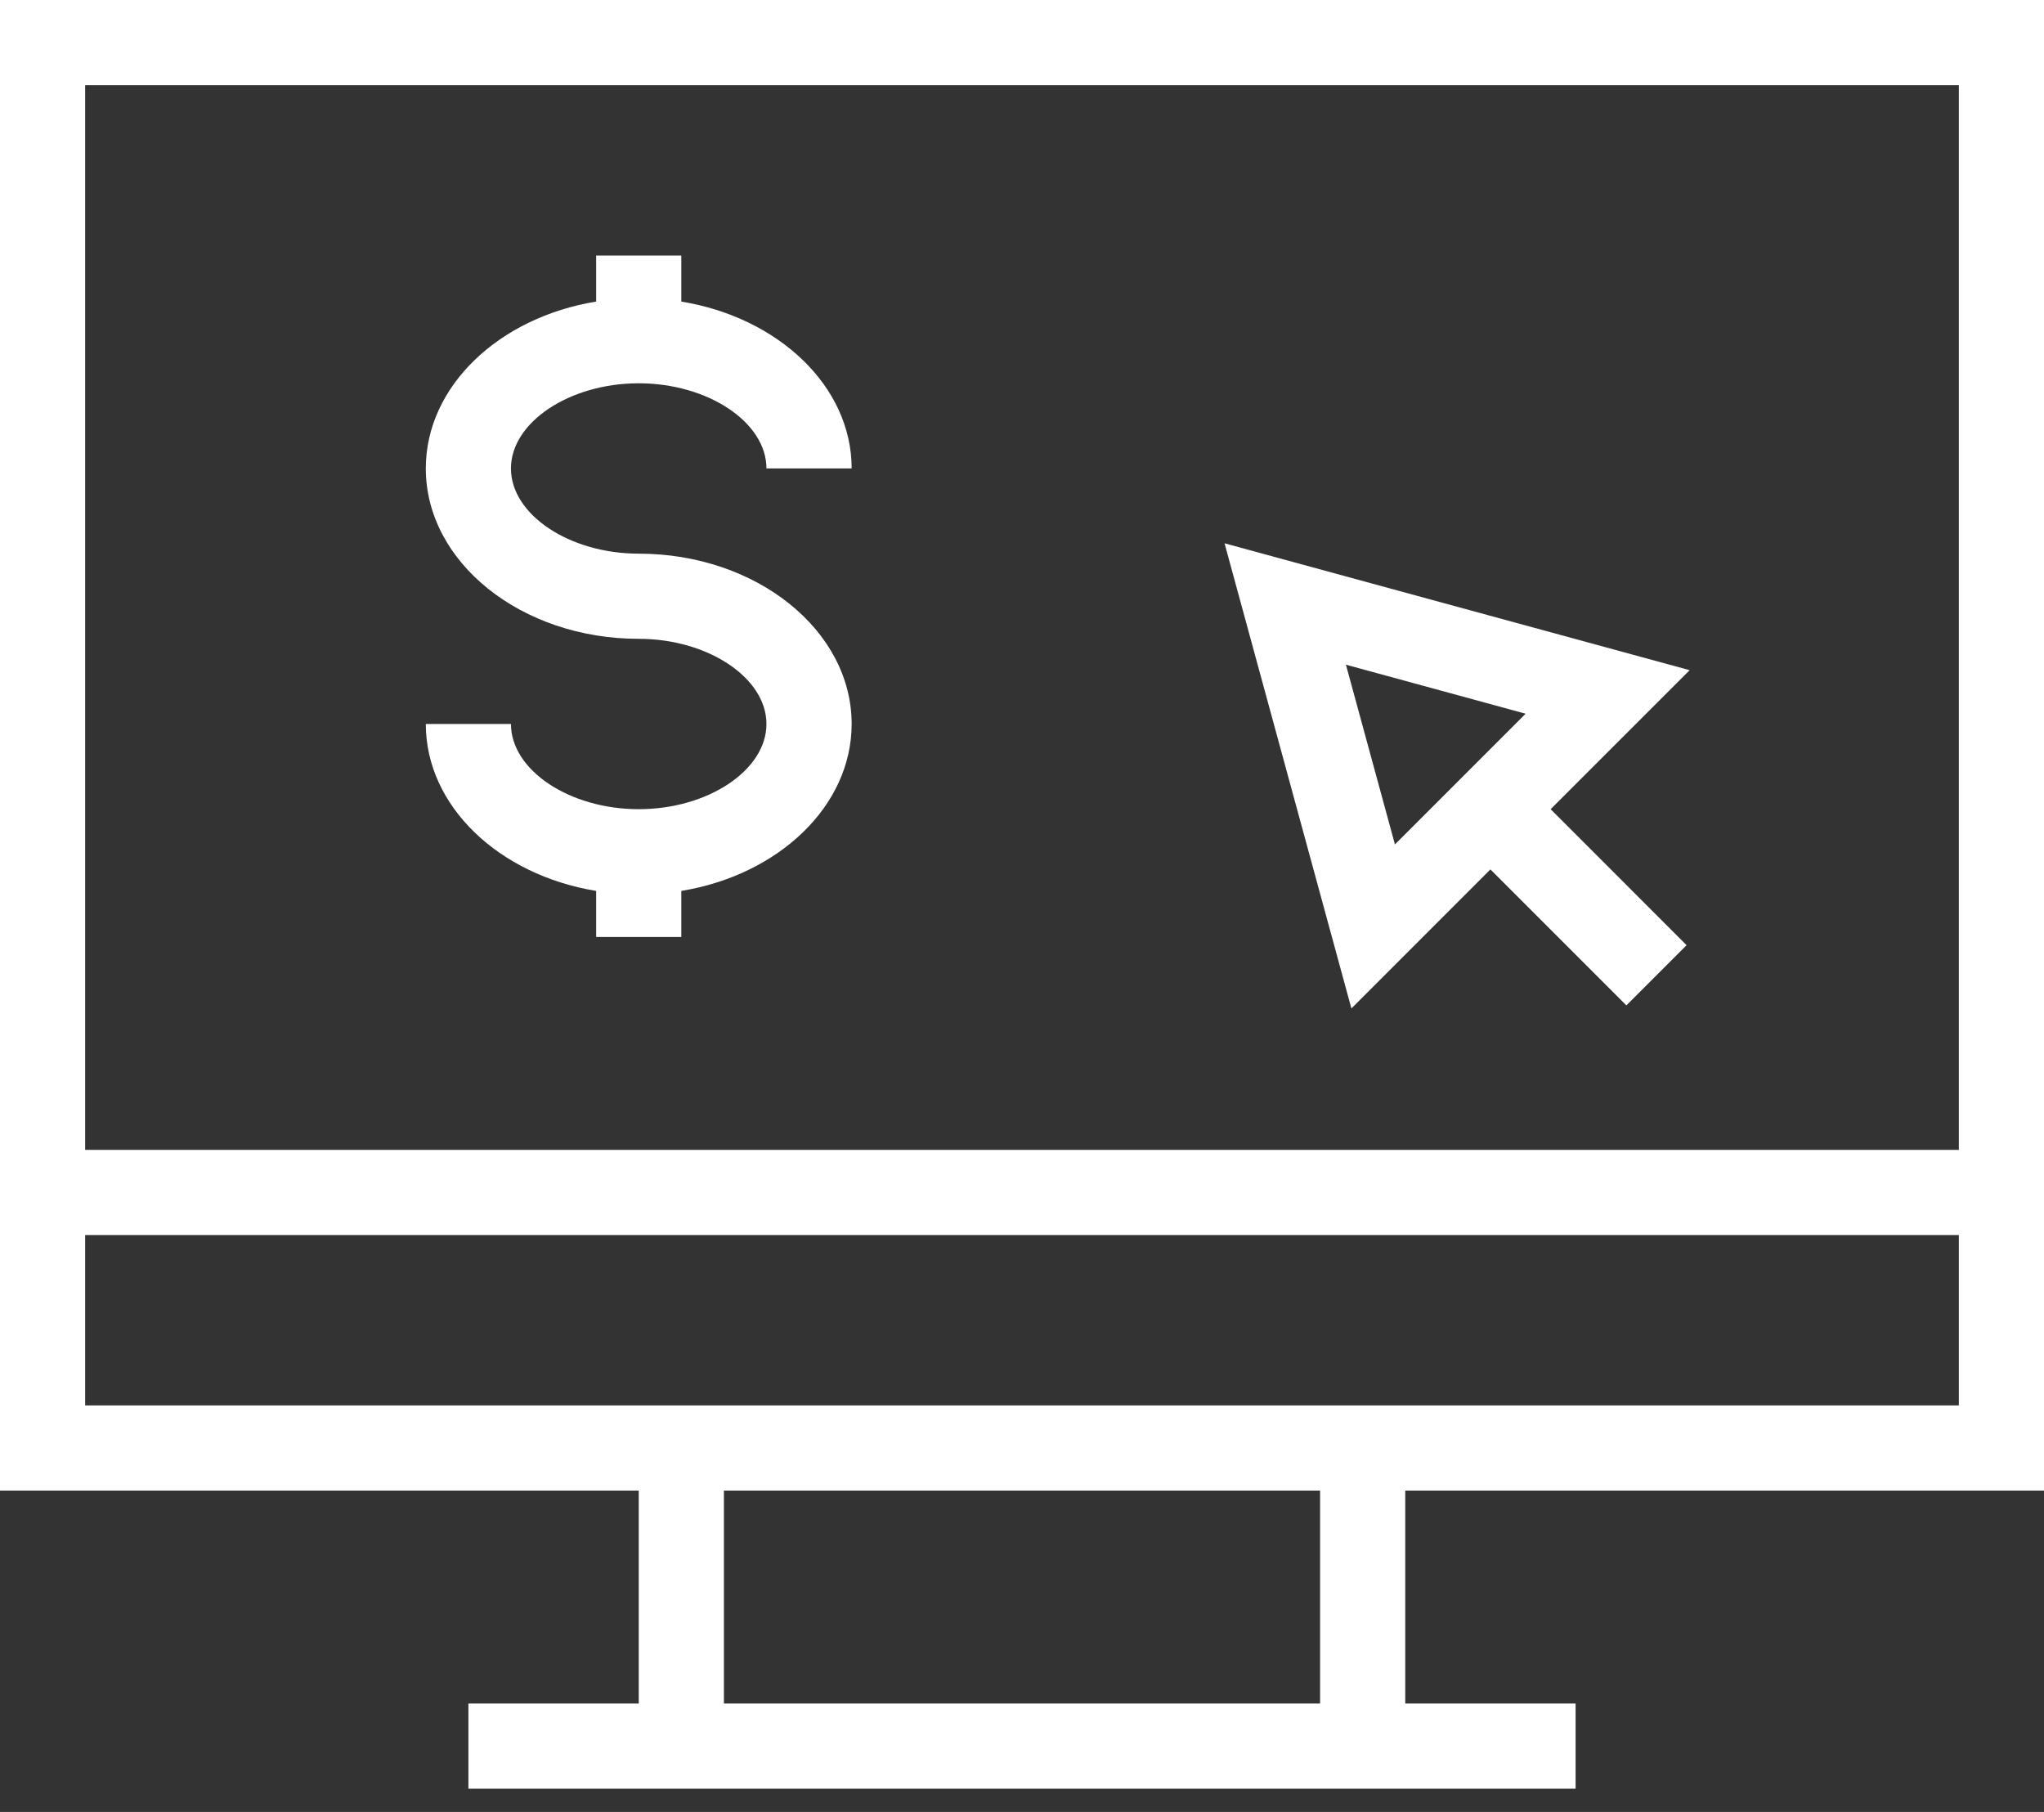
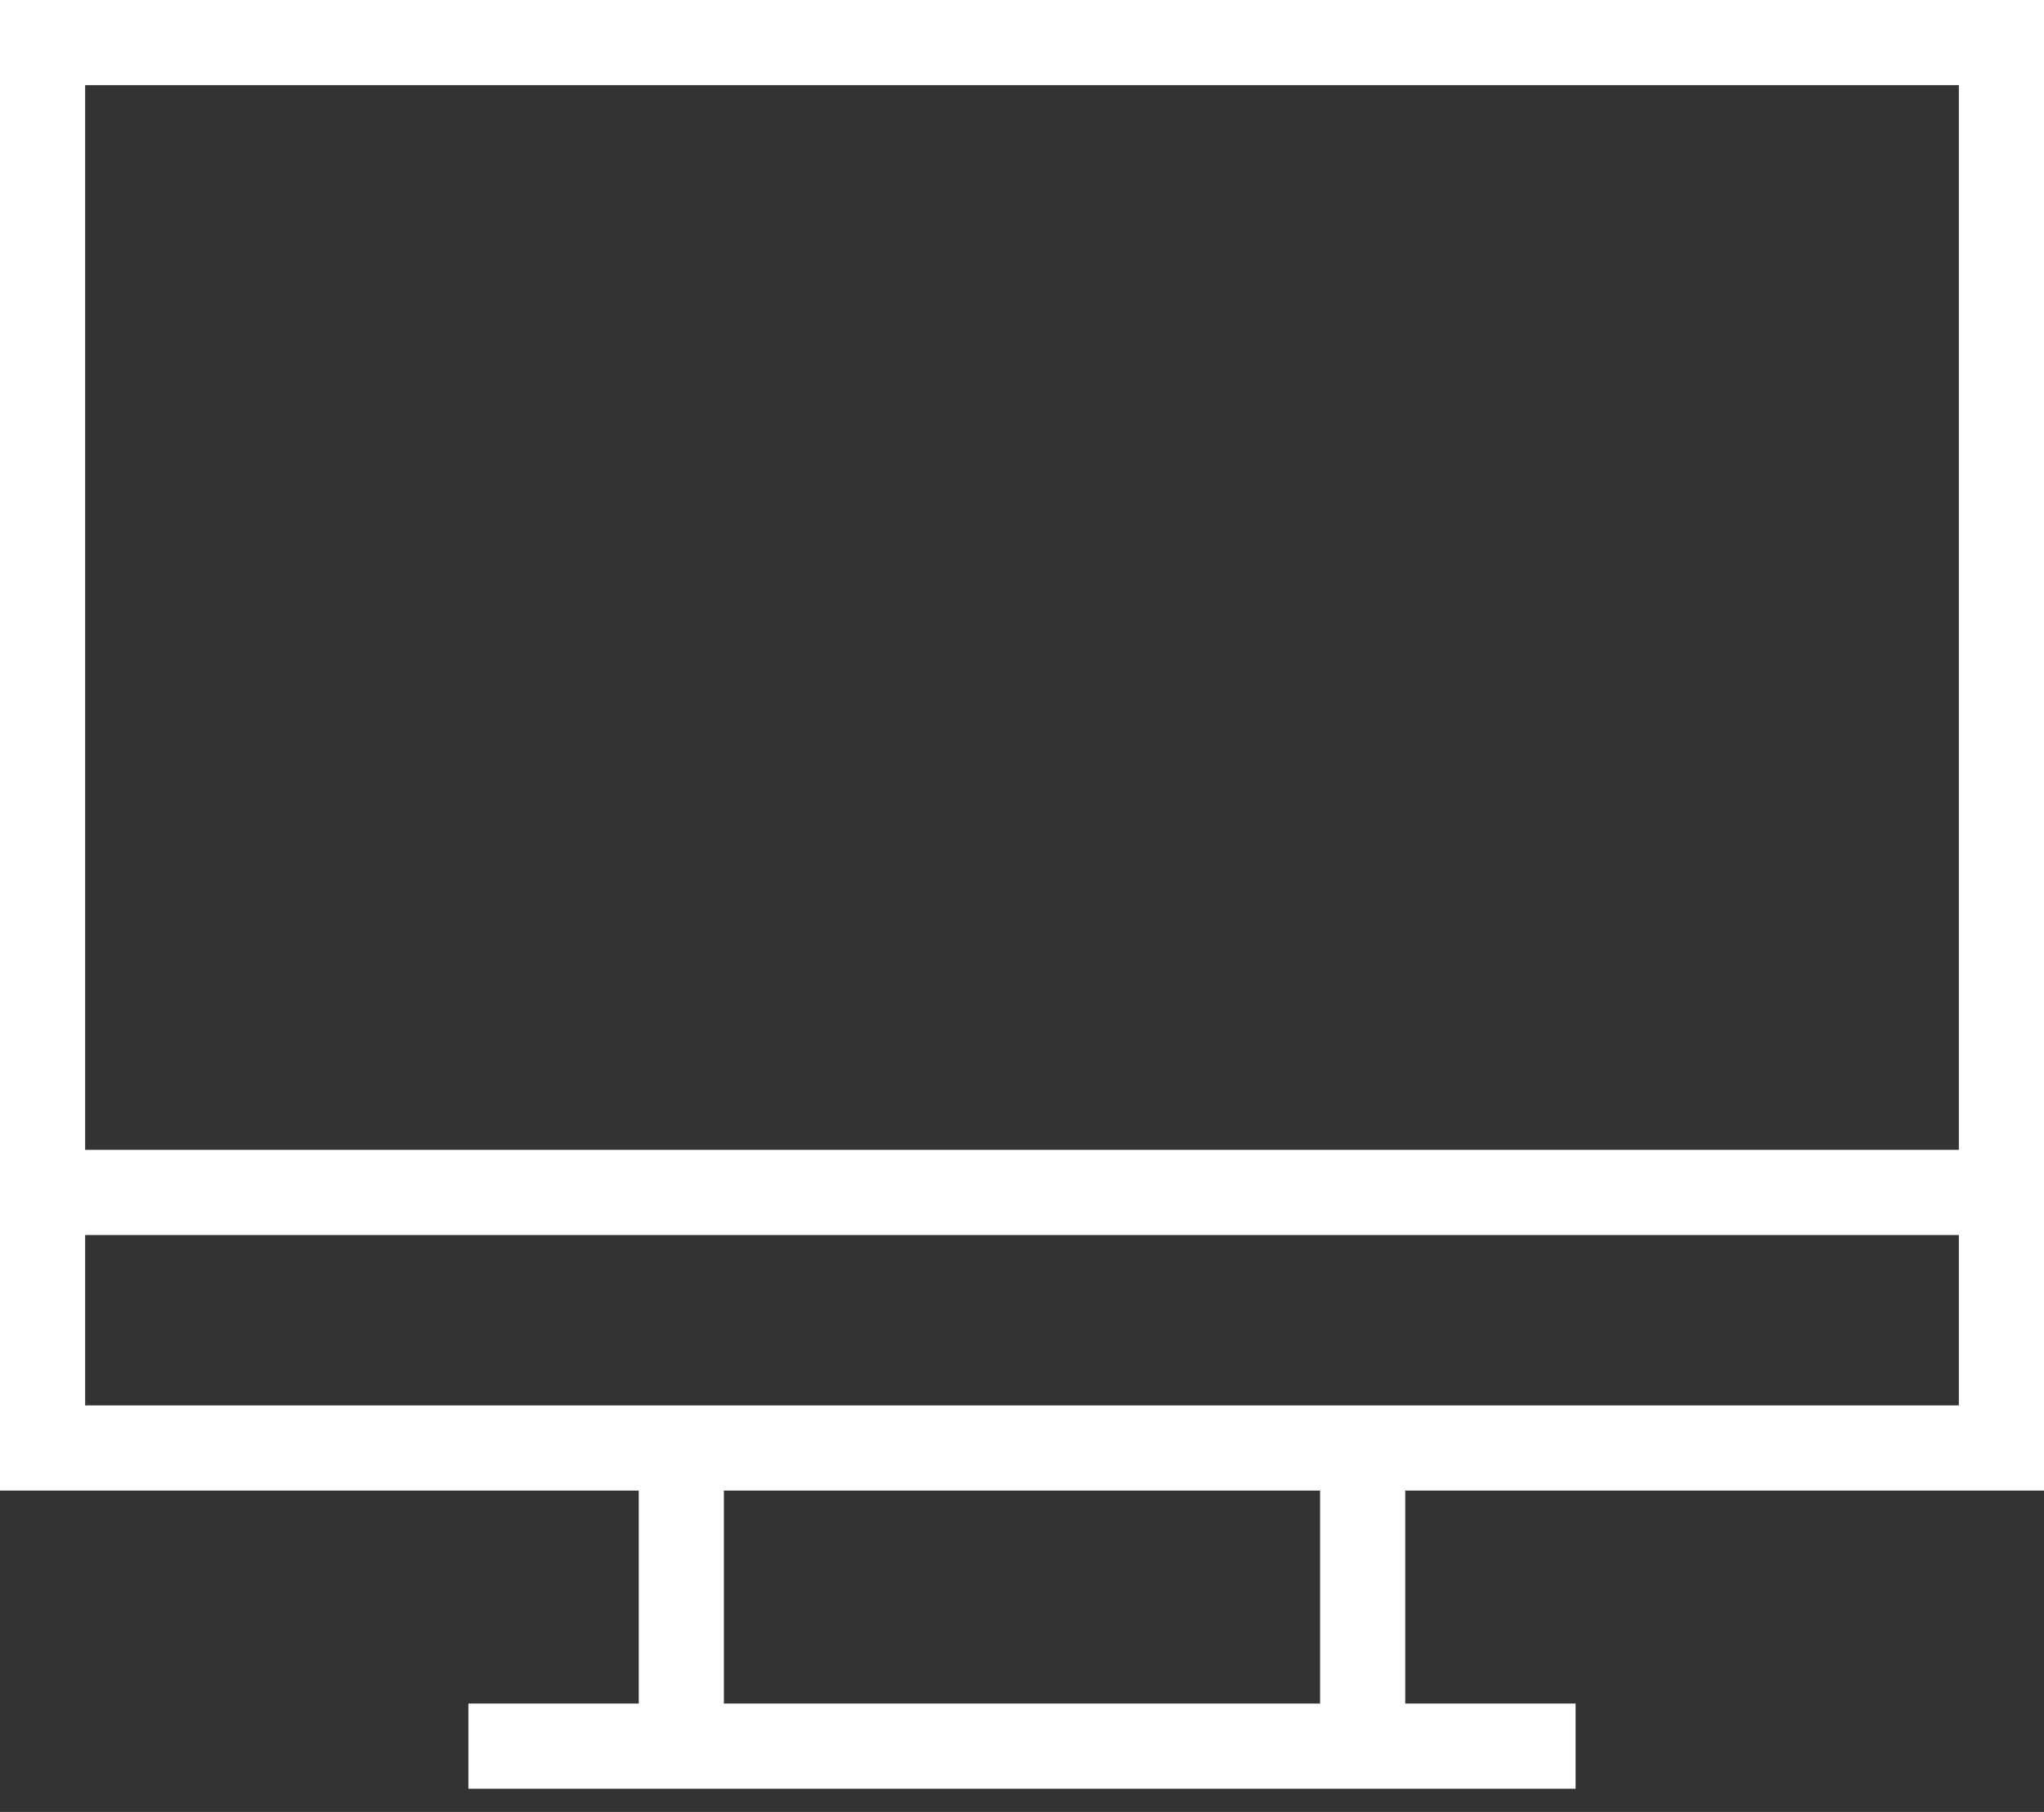
<svg xmlns="http://www.w3.org/2000/svg" width="44" height="39" viewBox="0 0 44 39" fill="none">
  <rect x="0" y="0" width="44" height="39" fill="#333333" stroke="none" />
-   <path d="M36.372 14.425L26.36 11.694L29.091 21.706L32.083 18.713L35.01 21.64L36.306 20.344L33.379 17.417L36.372 14.425ZM30.028 18.175L28.973 14.307L32.841 15.362L30.028 18.175Z" fill="white" />
  <path d="M44 32.083V0H0V32.083H13.75V36.667H10.083V38.5H33.917V36.667H30.25V32.083H44ZM1.833 1.833H42.167V24.75H1.833V1.833ZM28.417 36.667H15.583V32.083H28.417V36.667ZM1.833 30.25V26.583H42.167V30.25H1.833Z" fill="white" />
-   <path d="M13.749 11.917C12.259 11.917 10.999 11.077 10.999 10.083C10.999 9.09 12.259 8.25 13.749 8.25C15.24 8.25 16.499 9.09 16.499 10.083H18.333C18.333 8.313 16.755 6.832 14.666 6.491V5.5H12.833V6.491C10.743 6.832 9.166 8.313 9.166 10.083C9.166 12.105 11.222 13.75 13.749 13.75C15.24 13.75 16.499 14.59 16.499 15.583C16.499 16.577 15.24 17.417 13.749 17.417C12.259 17.417 10.999 16.577 10.999 15.583H9.166C9.166 17.354 10.743 18.835 12.833 19.176V20.167H14.666V19.176C16.755 18.835 18.333 17.354 18.333 15.583C18.333 13.562 16.276 11.917 13.749 11.917Z" fill="white" />
</svg>